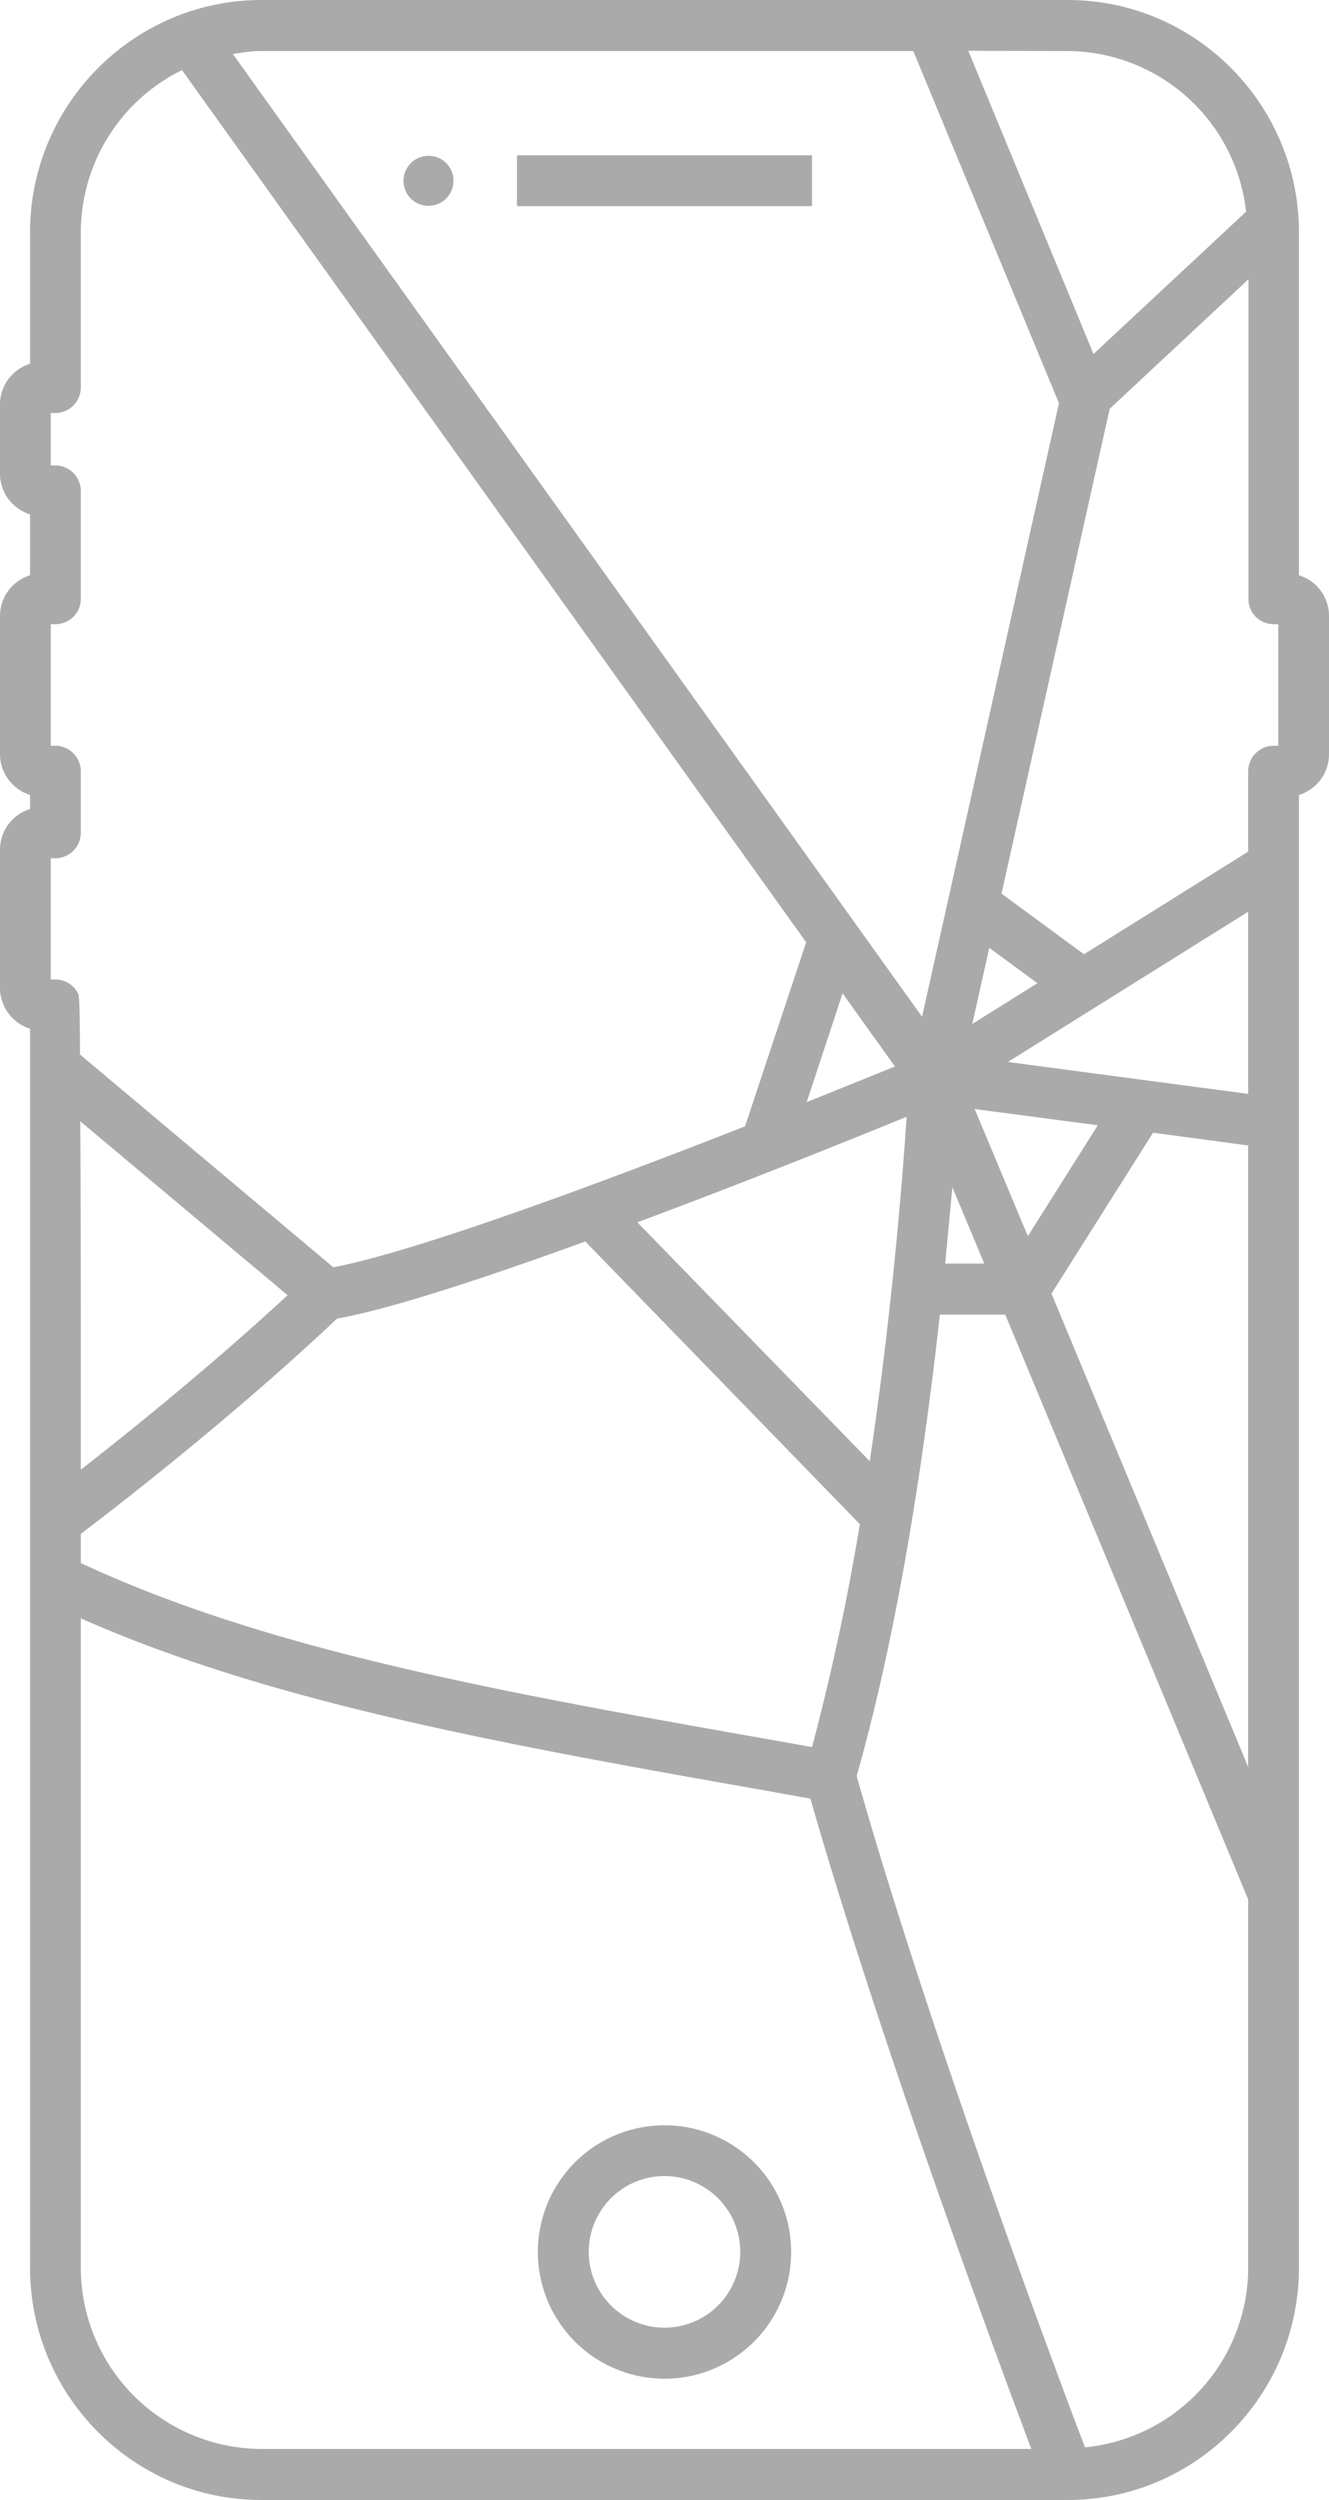
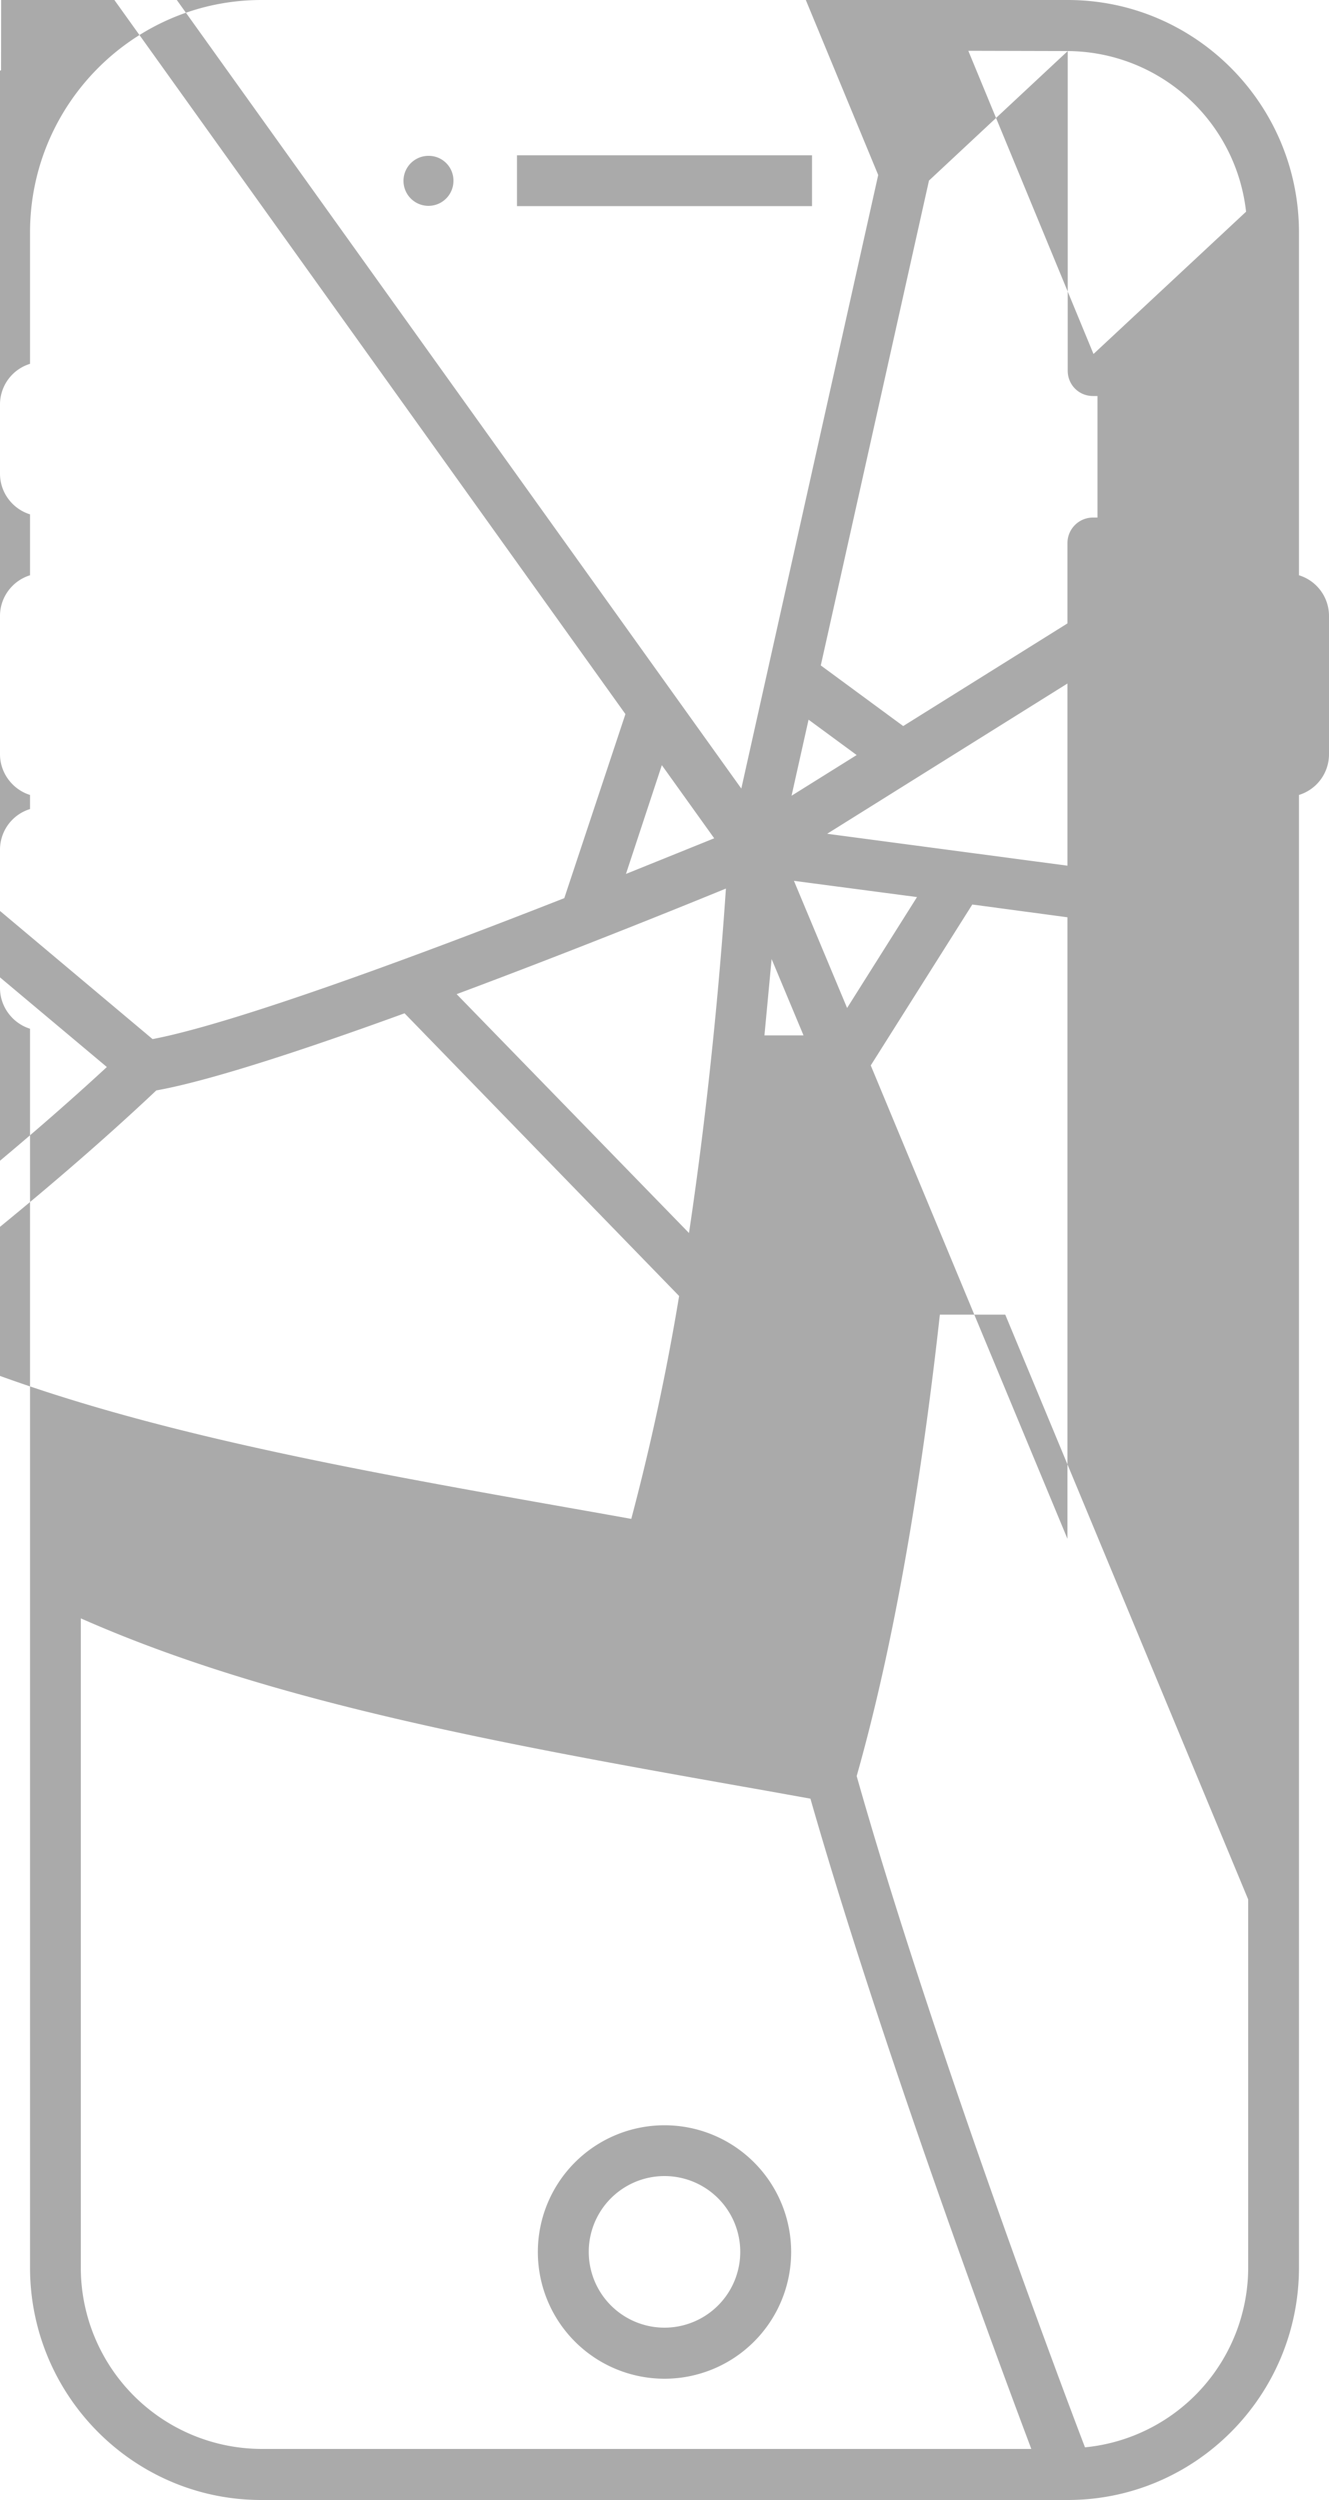
<svg xmlns="http://www.w3.org/2000/svg" xmlns:xlink="http://www.w3.org/1999/xlink" width="50" height="94" viewBox="0 0 50 94">
  <defs>
-     <path id="9cxaa" d="M449.13 1562.86a.94.94 0 1 0 .93.94.93.93 0 0 0-.93-.94zm3.32-.02v1.91h11.1v-1.91zm20.72-3.92a6.79 6.79 0 0 1 6.71 6.04l-5.74 5.35-4.71-11.4zm6.8 8.58v12.02c0 .53.42.95.95.95h.17v4.57h-.17a.96.96 0 0 0-.96.96v3.02l-6.18 3.86-3.1-2.28 4.07-18.23zm-12.61-8.58l5.48 13.24-5.15 23.07-25.93-36.2c.35-.06.7-.11 1.07-.11h24.53zm2.86 33.72l1.81 1.33-2.45 1.53zm9.74-1.36v6.85l-9.04-1.2zm-15.26 3.07l1.97 2.75-3.32 1.34zm4.97 4.35l4.63.61-2.63 4.17zm-.84 2.94l1.2 2.87h-1.47l.27-2.87zm-28.98-42l23.48 32.79-2.3 6.92c-5.32 2.09-12.34 4.7-15.49 5.3l-9.53-8c-.01-2.16-.04-2.22-.07-2.29a.95.95 0 0 0-.86-.53h-.17v-4.56h.17c.53 0 .96-.43.96-.96V1586a.96.96 0 0 0-.96-.96h-.17v-4.57h.17c.53 0 .96-.42.96-.95v-4.06a.96.96 0 0 0-.96-.96h-.17v-1.97h.17c.53 0 .96-.43.96-.96v-5.83a6.81 6.81 0 0 1 3.8-6.1zm25.87 52.3l-8.74-8.98c4.1-1.53 8.08-3.13 10.13-3.97-.16 2.4-.56 7.42-1.39 12.96zm-21.9-6.24c-3.03 2.8-6.2 5.33-7.78 6.56 0-6.4 0-10.47-.02-13.1zm11.2-2.02l10.33 10.63a89.64 89.64 0 0 1-1.8 8.38l-1.4-.25c-10.2-1.8-19.02-3.36-26.11-6.67v-1.1l.1-.07c.04-.04 5.07-3.8 9.54-8.02 2.02-.36 5.6-1.54 9.34-2.9zm21.36-4.09l3.58.48v23.37l-7.4-17.8zM458 1638.82a2.85 2.85 0 0 1 0 5.7 2.85 2.85 0 0 1 0-5.7zm0-1.91a4.76 4.76 0 0 0 0 9.53 4.76 4.76 0 0 0 0-9.53zm12.82-30.48l9.14 21.99v13.84a6.8 6.8 0 0 1-6.14 6.76c-.92-2.4-5.8-15.39-8.59-25.24 1.6-5.64 2.56-12.2 3.13-17.35zm-34.78 11.42c7.17 3.17 15.81 4.72 25.78 6.48l1.67.3c2.64 9.22 7 20.97 8.31 24.45h-28.97a6.82 6.82 0 0 1-6.79-6.82v-24.4zm6.8-60.85c-4.8 0-8.71 3.92-8.71 8.74v4.94a1.6 1.6 0 0 0-1.13 1.53v2.6c0 .72.48 1.33 1.13 1.53v2.29c-.65.2-1.13.81-1.13 1.53v5.2c0 .71.48 1.33 1.13 1.53v.53a1.6 1.6 0 0 0-1.13 1.53v5.2c0 .71.48 1.33 1.13 1.53v46.58c0 4.82 3.9 8.74 8.7 8.74h30.34c4.8 0 8.7-3.92 8.7-8.74v-55.37a1.6 1.6 0 0 0 1.13-1.54v-5.18a1.6 1.6 0 0 0-1.13-1.54v-12.89c0-4.82-3.9-8.74-8.7-8.74z" />
+     <path id="9cxaa" d="M449.13 1562.86a.94.94 0 1 0 .93.94.93.93 0 0 0-.93-.94zm3.32-.02v1.91h11.1v-1.91zm20.72-3.92a6.79 6.79 0 0 1 6.71 6.04l-5.74 5.35-4.71-11.4zv12.02c0 .53.42.95.95.95h.17v4.57h-.17a.96.96 0 0 0-.96.96v3.02l-6.18 3.86-3.1-2.28 4.07-18.23zm-12.61-8.58l5.48 13.24-5.15 23.07-25.93-36.2c.35-.06.7-.11 1.07-.11h24.53zm2.86 33.72l1.81 1.33-2.45 1.53zm9.74-1.36v6.85l-9.04-1.2zm-15.26 3.07l1.97 2.75-3.32 1.34zm4.97 4.35l4.63.61-2.63 4.17zm-.84 2.94l1.2 2.87h-1.47l.27-2.87zm-28.98-42l23.48 32.79-2.3 6.92c-5.32 2.09-12.34 4.7-15.49 5.3l-9.53-8c-.01-2.16-.04-2.22-.07-2.29a.95.95 0 0 0-.86-.53h-.17v-4.56h.17c.53 0 .96-.43.96-.96V1586a.96.96 0 0 0-.96-.96h-.17v-4.57h.17c.53 0 .96-.42.96-.95v-4.06a.96.96 0 0 0-.96-.96h-.17v-1.97h.17c.53 0 .96-.43.96-.96v-5.83a6.81 6.81 0 0 1 3.8-6.1zm25.87 52.3l-8.74-8.98c4.1-1.53 8.08-3.13 10.13-3.97-.16 2.4-.56 7.42-1.39 12.96zm-21.9-6.24c-3.03 2.8-6.2 5.33-7.78 6.56 0-6.4 0-10.47-.02-13.1zm11.2-2.02l10.33 10.63a89.64 89.64 0 0 1-1.8 8.38l-1.4-.25c-10.2-1.8-19.02-3.36-26.11-6.67v-1.1l.1-.07c.04-.04 5.07-3.8 9.54-8.02 2.02-.36 5.6-1.54 9.34-2.9zm21.36-4.09l3.58.48v23.37l-7.4-17.8zM458 1638.82a2.85 2.85 0 0 1 0 5.7 2.85 2.85 0 0 1 0-5.7zm0-1.91a4.76 4.76 0 0 0 0 9.53 4.76 4.76 0 0 0 0-9.53zm12.82-30.48l9.14 21.99v13.84a6.8 6.8 0 0 1-6.14 6.76c-.92-2.4-5.8-15.39-8.59-25.24 1.6-5.64 2.56-12.2 3.13-17.35zm-34.78 11.42c7.17 3.17 15.81 4.72 25.78 6.48l1.67.3c2.64 9.22 7 20.97 8.31 24.45h-28.97a6.82 6.82 0 0 1-6.79-6.82v-24.4zm6.8-60.85c-4.8 0-8.71 3.92-8.71 8.74v4.94a1.6 1.6 0 0 0-1.13 1.53v2.6c0 .72.48 1.33 1.13 1.53v2.29c-.65.2-1.13.81-1.13 1.53v5.2c0 .71.48 1.33 1.13 1.53v.53a1.6 1.6 0 0 0-1.13 1.53v5.2c0 .71.48 1.33 1.13 1.53v46.58c0 4.82 3.9 8.74 8.7 8.74h30.34c4.8 0 8.7-3.92 8.7-8.74v-55.37a1.6 1.6 0 0 0 1.13-1.54v-5.18a1.6 1.6 0 0 0-1.13-1.54v-12.89c0-4.82-3.9-8.74-8.7-8.74z" />
  </defs>
  <g>
    <g transform="translate(-433 -1557)">
      <use fill="#aaa" xlink:href="#9cxaa" />
    </g>
  </g>
</svg>